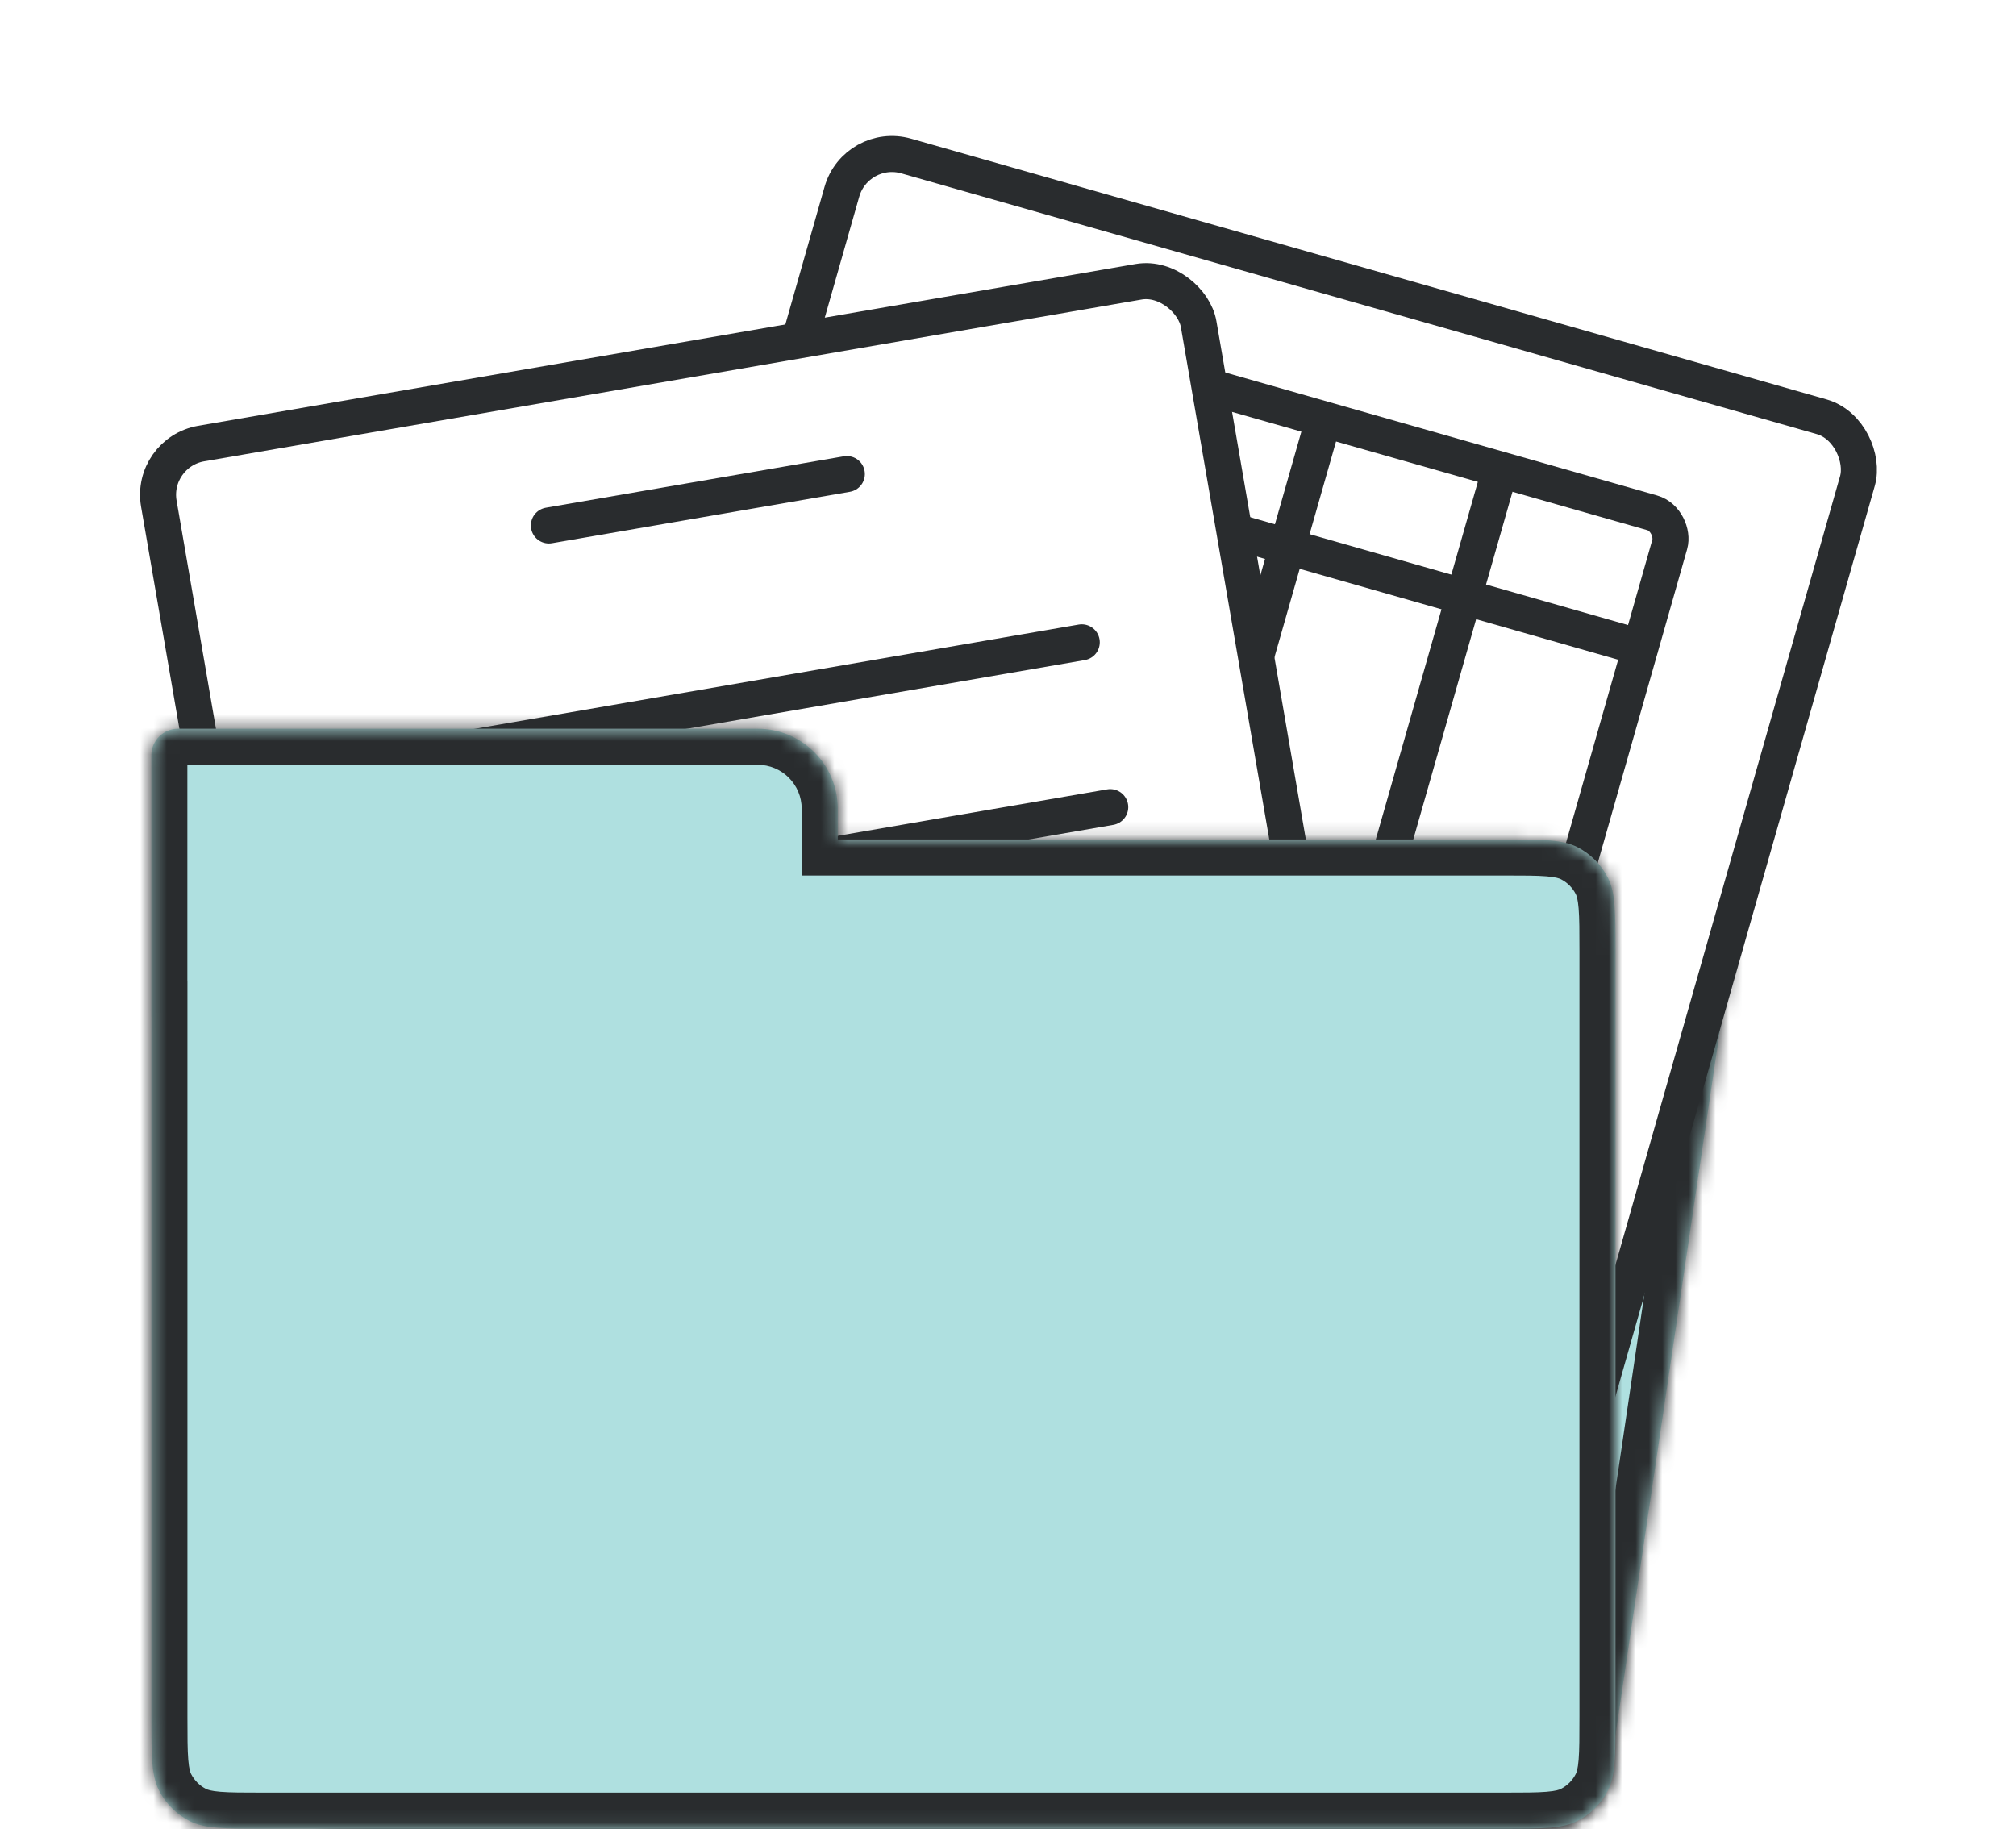
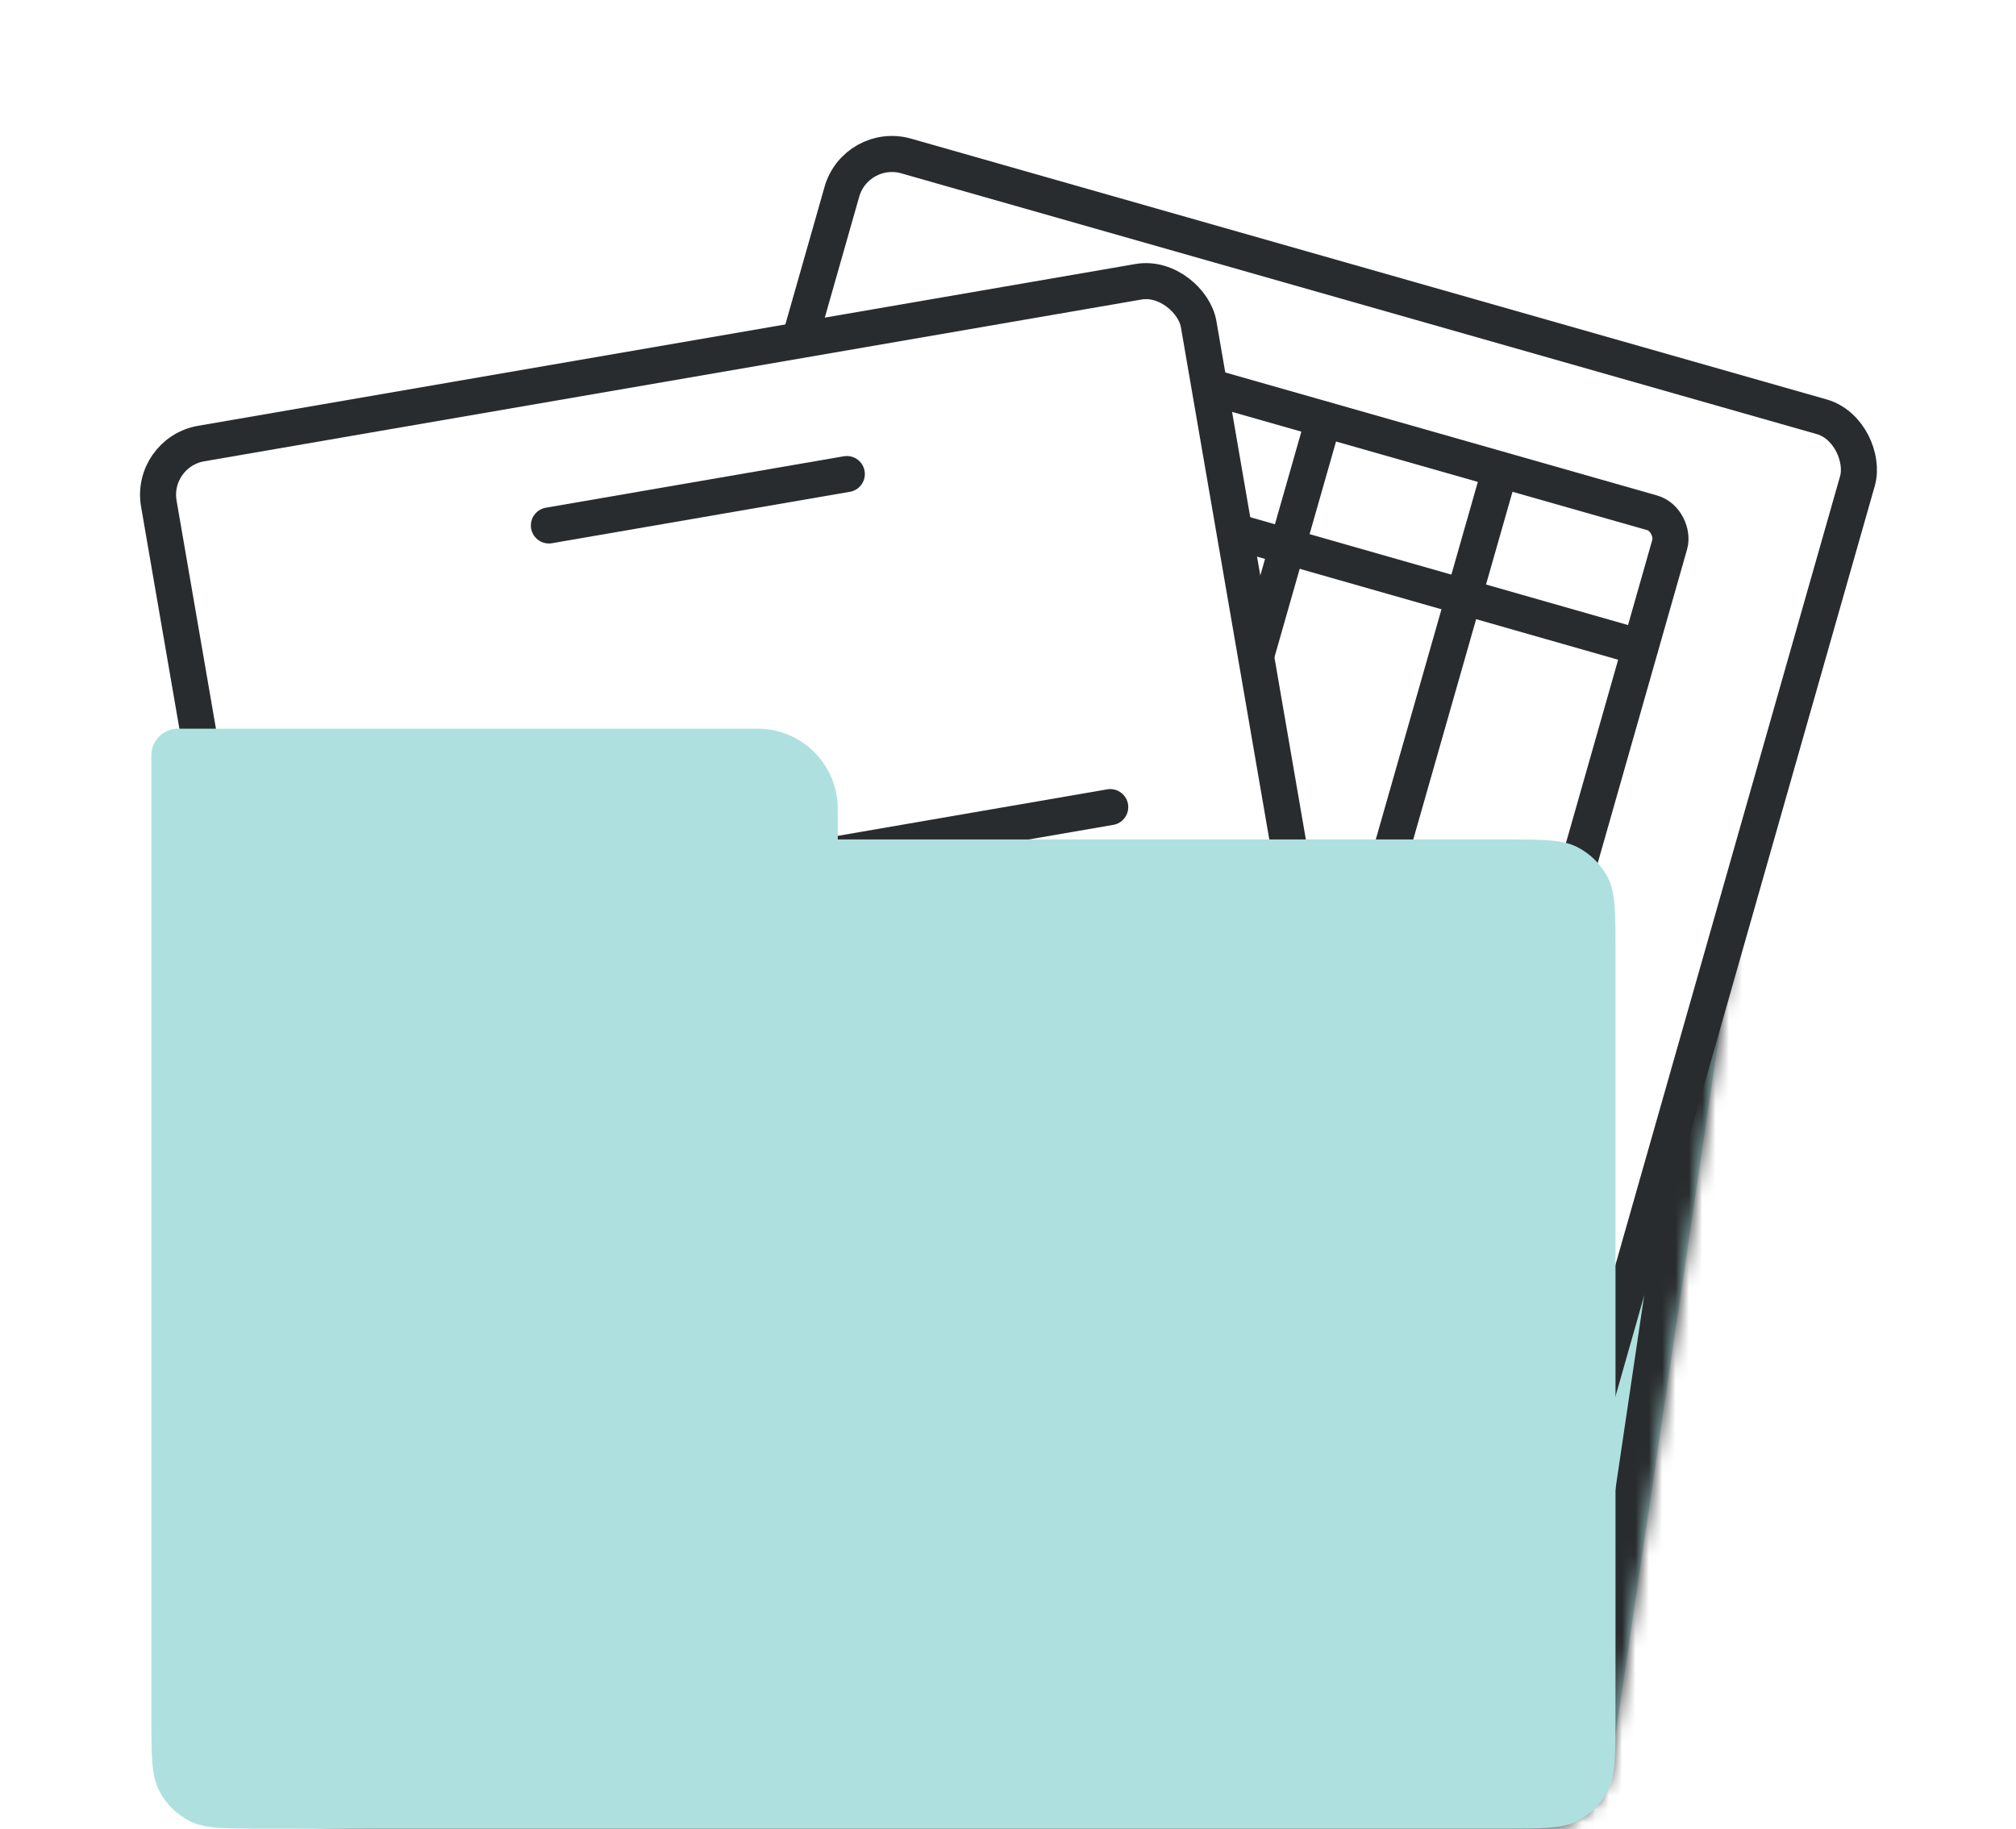
<svg xmlns="http://www.w3.org/2000/svg" width="151" height="137" viewBox="0 0 151 137" fill="none">
  <mask id="path-1-inside-1_730_7074" fill="white">
-     <path d="M121.213 62.875C124.567 62.875 126.243 62.875 127.446 63.557C128.502 64.155 129.318 65.1 129.754 66.232C130.252 67.522 130.006 69.18 129.514 72.497L121.022 129.802C120.646 132.342 120.457 133.612 119.839 134.567C119.295 135.409 118.52 136.077 117.608 136.492C116.573 136.963 115.288 136.964 112.72 136.964H29.668C26.73 136.964 25.261 136.964 24.139 136.393C23.152 135.89 22.35 135.086 21.847 134.1C21.276 132.978 21.276 131.509 21.276 128.572V71.267C21.276 68.33 21.276 66.861 21.847 65.739C22.35 64.752 23.152 63.949 24.139 63.446C25.261 62.875 26.73 62.875 29.668 62.875H121.213Z" />
+     <path d="M121.213 62.875C124.567 62.875 126.243 62.875 127.446 63.557C128.502 64.155 129.318 65.1 129.754 66.232C130.252 67.522 130.006 69.18 129.514 72.497L121.022 129.802C120.646 132.342 120.457 133.612 119.839 134.567C119.295 135.409 118.52 136.077 117.608 136.492C116.573 136.963 115.288 136.964 112.72 136.964H29.668C26.73 136.964 25.261 136.964 24.139 136.393C23.152 135.89 22.35 135.086 21.847 134.1C21.276 132.978 21.276 131.509 21.276 128.572V71.267C21.276 68.33 21.276 66.861 21.847 65.739C22.35 64.752 23.152 63.949 24.139 63.446H121.213Z" />
  </mask>
  <path d="M121.213 62.875C124.567 62.875 126.243 62.875 127.446 63.557C128.502 64.155 129.318 65.1 129.754 66.232C130.252 67.522 130.006 69.18 129.514 72.497L121.022 129.802C120.646 132.342 120.457 133.612 119.839 134.567C119.295 135.409 118.52 136.077 117.608 136.492C116.573 136.963 115.288 136.964 112.72 136.964H29.668C26.73 136.964 25.261 136.964 24.139 136.393C23.152 135.89 22.35 135.086 21.847 134.1C21.276 132.978 21.276 131.509 21.276 128.572V71.267C21.276 68.33 21.276 66.861 21.847 65.739C22.35 64.752 23.152 63.949 24.139 63.446C25.261 62.875 26.73 62.875 29.668 62.875H121.213Z" fill="#AFE0E0" />
  <path d="M121.213 62.875V60.175V62.875ZM127.446 63.557L128.777 61.207L128.777 61.207L127.446 63.557ZM129.754 66.232L132.274 65.261L132.273 65.26L129.754 66.232ZM129.514 72.497L126.843 72.101V72.101L129.514 72.497ZM121.022 129.802L123.693 130.198V130.198L121.022 129.802ZM119.839 134.567L122.106 136.034L122.106 136.034L119.839 134.567ZM117.608 136.492L118.726 138.95L118.726 138.95L117.608 136.492ZM29.668 136.964V139.664V136.964ZM24.139 136.393L22.913 138.798L22.913 138.798L24.139 136.393ZM21.847 134.1L19.441 135.325L19.442 135.325L21.847 134.1ZM21.276 128.572H18.576H21.276ZM21.276 71.267H18.576H21.276ZM21.847 65.739L19.442 64.513L19.441 64.514L21.847 65.739ZM24.139 63.446L22.913 61.041L22.913 61.041L24.139 63.446ZM29.668 62.875V60.175V62.875ZM121.213 62.875V65.575C122.938 65.575 124.058 65.577 124.904 65.65C125.724 65.721 126 65.841 126.115 65.906L127.446 63.557L128.777 61.207C127.689 60.591 126.526 60.37 125.368 60.27C124.236 60.173 122.842 60.175 121.213 60.175V62.875ZM127.446 63.557L126.115 65.906C126.627 66.196 127.024 66.655 127.235 67.204L129.754 66.232L132.273 65.26C131.612 63.546 130.376 62.113 128.777 61.207L127.446 63.557ZM129.754 66.232L127.235 67.204C127.283 67.327 127.361 67.618 127.31 68.439C127.258 69.287 127.096 70.396 126.843 72.101L129.514 72.497L132.185 72.893C132.424 71.282 132.63 69.903 132.7 68.77C132.771 67.61 132.723 66.427 132.274 65.261L129.754 66.232ZM129.514 72.497L126.843 72.101L118.351 129.406L121.022 129.802L123.693 130.198L132.185 72.893L129.514 72.497ZM121.022 129.802L118.351 129.406C118.157 130.717 118.031 131.55 117.888 132.181C117.752 132.779 117.641 132.995 117.572 133.101L119.839 134.567L122.106 136.034C122.655 135.185 122.947 134.288 123.154 133.377C123.354 132.499 123.511 131.427 123.693 130.198L121.022 129.802ZM119.839 134.567L117.572 133.101C117.308 133.509 116.933 133.833 116.489 134.035L117.608 136.492L118.726 138.95C120.108 138.321 121.281 137.309 122.106 136.034L119.839 134.567ZM117.608 136.492L116.49 134.035C116.374 134.087 116.144 134.166 115.533 134.213C114.888 134.262 114.045 134.264 112.72 134.264V136.964V139.664C113.964 139.664 115.047 139.666 115.945 139.597C116.877 139.526 117.807 139.368 118.726 138.95L117.608 136.492ZM112.72 136.964V134.264H29.668V136.964V139.664H112.72V136.964ZM29.668 136.964V134.264C28.154 134.264 27.181 134.262 26.442 134.202C25.734 134.144 25.482 134.046 25.365 133.987L24.139 136.393L22.913 138.798C23.919 139.311 24.962 139.499 26.003 139.584C27.013 139.666 28.244 139.664 29.668 139.664V136.964ZM24.139 136.393L25.365 133.987C24.887 133.743 24.497 133.354 24.253 132.874L21.847 134.1L19.442 135.325C20.203 136.819 21.418 138.036 22.913 138.798L24.139 136.393ZM21.847 134.1L24.253 132.874C24.194 132.757 24.096 132.505 24.038 131.797C23.978 131.058 23.976 130.085 23.976 128.572H21.276H18.576C18.576 129.996 18.574 131.226 18.656 132.236C18.741 133.278 18.929 134.32 19.441 135.325L21.847 134.1ZM21.276 128.572H23.976V71.267H21.276H18.576V128.572H21.276ZM21.276 71.267H23.976C23.976 69.754 23.978 68.781 24.038 68.042C24.096 67.334 24.194 67.082 24.253 66.965L21.847 65.739L19.441 64.514C18.929 65.519 18.741 66.561 18.656 67.603C18.574 68.612 18.576 69.843 18.576 71.267H21.276ZM21.847 65.739L24.253 66.965C24.497 66.485 24.887 66.096 25.365 65.852L24.139 63.446L22.913 61.041C21.418 61.803 20.203 63.02 19.442 64.513L21.847 65.739ZM24.139 63.446L25.365 65.852C25.482 65.793 25.734 65.695 26.442 65.637C27.181 65.577 28.154 65.575 29.668 65.575V62.875V60.175C28.244 60.175 27.013 60.173 26.003 60.255C24.962 60.34 23.919 60.528 22.913 61.041L24.139 63.446ZM29.668 62.875V65.575H121.213V62.875V60.175H29.668V62.875Z" fill="#292C2E" mask="url(#path-1-inside-1_730_7074)" />
  <g filter="url(#filter0_d_730_7074)">
    <rect x="0.928" y="1.669" width="79.07" height="93.641" rx="3.895" transform="matrix(0.962 0.274 -0.274 0.962 63.69 2.974)" fill="white" stroke="#292C2E" stroke-width="2.7" />
  </g>
  <path d="M112.353 35.188L95.512 94.191" stroke="#292C2E" stroke-width="2.7" stroke-linecap="round" />
  <path d="M69.992 33.391L122.851 48.478" stroke="#292C2E" stroke-width="2.7" stroke-linecap="round" />
  <path d="M99.138 31.414L82.297 90.417" stroke="#292C2E" stroke-width="2.7" stroke-linecap="round" />
  <path d="M85.923 27.645L69.082 86.648" stroke="#292C2E" stroke-width="2.7" stroke-linecap="round" />
  <rect width="54.97" height="61.36" rx="1.91" transform="matrix(0.962 0.274 -0.274 0.962 72.708 23.871)" stroke="#292C2E" stroke-width="2.7" />
  <g filter="url(#filter1_d_730_7074)">
    <rect x="1.56" y="1.101" width="79.07" height="93.641" rx="3.895" transform="matrix(0.985 -0.17 0.17 0.985 9.51 27.281)" fill="white" stroke="#292C2E" stroke-width="2.7" />
-     <line x1="1.35" y1="-1.35" x2="55.065" y2="-1.35" transform="matrix(0.985 -0.17 0.17 0.985 27.015 53.016)" stroke="#292C2E" stroke-width="2.7" stroke-linecap="round" />
    <line x1="1.35" y1="-1.35" x2="55.065" y2="-1.35" transform="matrix(0.985 -0.17 0.17 0.985 31.434 78.652)" stroke="#292C2E" stroke-width="2.7" stroke-linecap="round" />
    <line x1="1.35" y1="-1.35" x2="55.065" y2="-1.35" transform="matrix(0.985 -0.17 0.17 0.985 29.148 65.359)" stroke="#292C2E" stroke-width="2.7" stroke-linecap="round" />
    <line x1="1.35" y1="-1.35" x2="48.092" y2="-1.35" transform="matrix(0.985 -0.17 0.17 0.985 33.561 90.992)" stroke="#292C2E" stroke-width="2.7" stroke-linecap="round" />
    <line x1="1.35" y1="-1.35" x2="24.006" y2="-1.35" transform="matrix(0.985 -0.17 0.17 0.985 40.012 35.133)" stroke="#292C2E" stroke-width="2.7" stroke-linecap="round" />
  </g>
  <mask id="path-15-inside-2_730_7074" fill="white">
-     <path d="M56.749 54.578C60.063 54.578 62.749 57.264 62.749 60.578V62.873H112.611C115.548 62.873 117.017 62.873 118.139 63.444C119.126 63.947 119.928 64.75 120.431 65.736C121.003 66.858 121.002 68.327 121.002 71.265V128.569C121.002 131.507 121.003 132.976 120.431 134.098C119.928 135.084 119.126 135.887 118.139 136.39C117.017 136.961 115.548 136.962 112.611 136.962H19.73C16.792 136.962 15.323 136.961 14.201 136.39C13.215 135.887 12.412 135.084 11.909 134.098C11.338 132.976 11.338 131.507 11.338 128.569V76.139H11.333V56.578C11.333 55.474 12.229 54.578 13.333 54.578H56.749Z" />
-   </mask>
+     </mask>
  <path d="M56.749 54.578C60.063 54.578 62.749 57.264 62.749 60.578V62.873H112.611C115.548 62.873 117.017 62.873 118.139 63.444C119.126 63.947 119.928 64.75 120.431 65.736C121.003 66.858 121.002 68.327 121.002 71.265V128.569C121.002 131.507 121.003 132.976 120.431 134.098C119.928 135.084 119.126 135.887 118.139 136.39C117.017 136.961 115.548 136.962 112.611 136.962H19.73C16.792 136.962 15.323 136.961 14.201 136.39C13.215 135.887 12.412 135.084 11.909 134.098C11.338 132.976 11.338 131.507 11.338 128.569V76.139H11.333V56.578C11.333 55.474 12.229 54.578 13.333 54.578H56.749Z" fill="#AFE0E0" />
  <path d="M56.749 54.578L56.749 51.878H56.749V54.578ZM62.749 62.873H60.049V65.573H62.749V62.873ZM112.611 62.873V60.173V62.873ZM118.139 63.444L119.365 61.039L119.365 61.039L118.139 63.444ZM120.431 65.736L122.837 64.511L122.837 64.51L120.431 65.736ZM121.002 71.265H123.702H121.002ZM120.431 134.098L122.837 135.323L122.837 135.323L120.431 134.098ZM118.139 136.39L119.365 138.795L119.365 138.795L118.139 136.39ZM112.611 136.962V139.662V136.962ZM14.201 136.39L12.976 138.795L12.976 138.795L14.201 136.39ZM11.909 134.098L9.504 135.323L9.504 135.323L11.909 134.098ZM11.338 76.139H14.038V73.439H11.338V76.139ZM11.333 76.139H8.633V78.839H11.333V76.139ZM13.333 54.578V51.878H13.333L13.333 54.578ZM56.749 54.578L56.749 57.278C58.572 57.278 60.049 58.756 60.049 60.578H62.749H65.449C65.449 55.773 61.554 51.878 56.749 51.878L56.749 54.578ZM62.749 60.578H60.049V62.873H62.749H65.449V60.578H62.749ZM62.749 62.873V65.573H112.611V62.873V60.173H62.749V62.873ZM112.611 62.873V65.573C114.124 65.573 115.097 65.575 115.836 65.635C116.544 65.693 116.797 65.791 116.913 65.85L118.139 63.444L119.365 61.039C118.36 60.526 117.317 60.338 116.275 60.253C115.265 60.171 114.035 60.173 112.611 60.173V62.873ZM118.139 63.444L116.913 65.85C117.392 66.094 117.781 66.483 118.025 66.962L120.431 65.736L122.837 64.51C122.075 63.016 120.86 61.8 119.365 61.039L118.139 63.444ZM120.431 65.736L118.025 66.962C118.085 67.079 118.182 67.331 118.24 68.039C118.3 68.779 118.302 69.751 118.302 71.265H121.002H123.702C123.702 69.841 123.705 68.61 123.622 67.6C123.537 66.559 123.349 65.516 122.837 64.511L120.431 65.736ZM121.002 71.265H118.302V128.569H121.002H123.702V71.265H121.002ZM121.002 128.569H118.302C118.302 130.083 118.3 131.055 118.24 131.795C118.182 132.503 118.085 132.755 118.025 132.872L120.431 134.098L122.837 135.323C123.349 134.318 123.537 133.275 123.622 132.234C123.704 131.224 123.702 129.993 123.702 128.569H121.002ZM120.431 134.098L118.025 132.872C117.781 133.35 117.392 133.74 116.913 133.984L118.139 136.39L119.365 138.795C120.859 138.034 122.075 136.818 122.837 135.323L120.431 134.098ZM118.139 136.39L116.913 133.984C116.796 134.044 116.543 134.141 115.835 134.199C115.096 134.26 114.124 134.262 112.611 134.262V136.962V139.662C114.035 139.662 115.266 139.664 116.276 139.581C117.318 139.496 118.36 139.307 119.365 138.795L118.139 136.39ZM112.611 136.962V134.262H19.73V136.962V139.662H112.611V136.962ZM19.73 136.962V134.262C18.217 134.262 17.244 134.26 16.505 134.199C15.798 134.141 15.544 134.044 15.427 133.984L14.201 136.39L12.976 138.795C13.98 139.307 15.023 139.496 16.065 139.581C17.075 139.664 18.305 139.662 19.73 139.662V136.962ZM14.201 136.39L15.428 133.984C14.948 133.74 14.559 133.351 14.315 132.872L11.909 134.098L9.504 135.323C10.265 136.818 11.481 138.034 12.976 138.795L14.201 136.39ZM11.909 134.098L14.315 132.872C14.256 132.755 14.158 132.503 14.101 131.795C14.04 131.055 14.038 130.083 14.038 128.569H11.338H8.638C8.638 129.993 8.636 131.224 8.719 132.234C8.803 133.275 8.992 134.318 9.504 135.323L11.909 134.098ZM11.338 128.569H14.038V76.139H11.338H8.638V128.569H11.338ZM11.338 76.139V73.439H11.333V76.139V78.839H11.338V76.139ZM11.333 76.139H14.033V56.578H11.333H8.633V76.139H11.333ZM11.333 56.578H14.033C14.033 56.965 13.72 57.278 13.334 57.278L13.333 54.578L13.333 51.878C10.738 51.878 8.633 53.982 8.633 56.578H11.333ZM13.333 54.578V57.278H56.749V54.578V51.878H13.333V54.578Z" fill="#292C2E" mask="url(#path-15-inside-2_730_7074)" />
  <defs>
    <filter id="filter0_d_730_7074" x="28.019" y="0.211" width="122.541" height="132.555" filterUnits="userSpaceOnUse" color-interpolation-filters="sRGB">
      <feFlood flood-opacity="0" result="BackgroundImageFix" />
      <feColorMatrix in="SourceAlpha" type="matrix" values="0 0 0 0 0 0 0 0 0 0 0 0 0 0 0 0 0 0 127 0" result="hardAlpha" />
      <feOffset dy="5.782" />
      <feGaussianBlur stdDeviation="5" />
      <feComposite in2="hardAlpha" operator="out" />
      <feColorMatrix type="matrix" values="0 0 0 0 1 0 0 0 0 0.78 0 0 0 0 0.529 0 0 0 0.19 0" />
      <feBlend mode="normal" in2="BackgroundImageFix" result="effect1_dropShadow_730_7074" />
      <feBlend mode="normal" in="SourceGraphic" in2="effect1_dropShadow_730_7074" result="shape" />
    </filter>
    <filter id="filter1_d_730_7074" x="0.545" y="9.766" width="115.202" height="127.086" filterUnits="userSpaceOnUse" color-interpolation-filters="sRGB">
      <feFlood flood-opacity="0" result="BackgroundImageFix" />
      <feColorMatrix in="SourceAlpha" type="matrix" values="0 0 0 0 0 0 0 0 0 0 0 0 0 0 0 0 0 0 127 0" result="hardAlpha" />
      <feOffset dy="5.782" />
      <feGaussianBlur stdDeviation="5" />
      <feComposite in2="hardAlpha" operator="out" />
      <feColorMatrix type="matrix" values="0 0 0 0 1 0 0 0 0 0.78 0 0 0 0 0.529 0 0 0 0.19 0" />
      <feBlend mode="normal" in2="BackgroundImageFix" result="effect1_dropShadow_730_7074" />
      <feBlend mode="normal" in="SourceGraphic" in2="effect1_dropShadow_730_7074" result="shape" />
    </filter>
  </defs>
</svg>